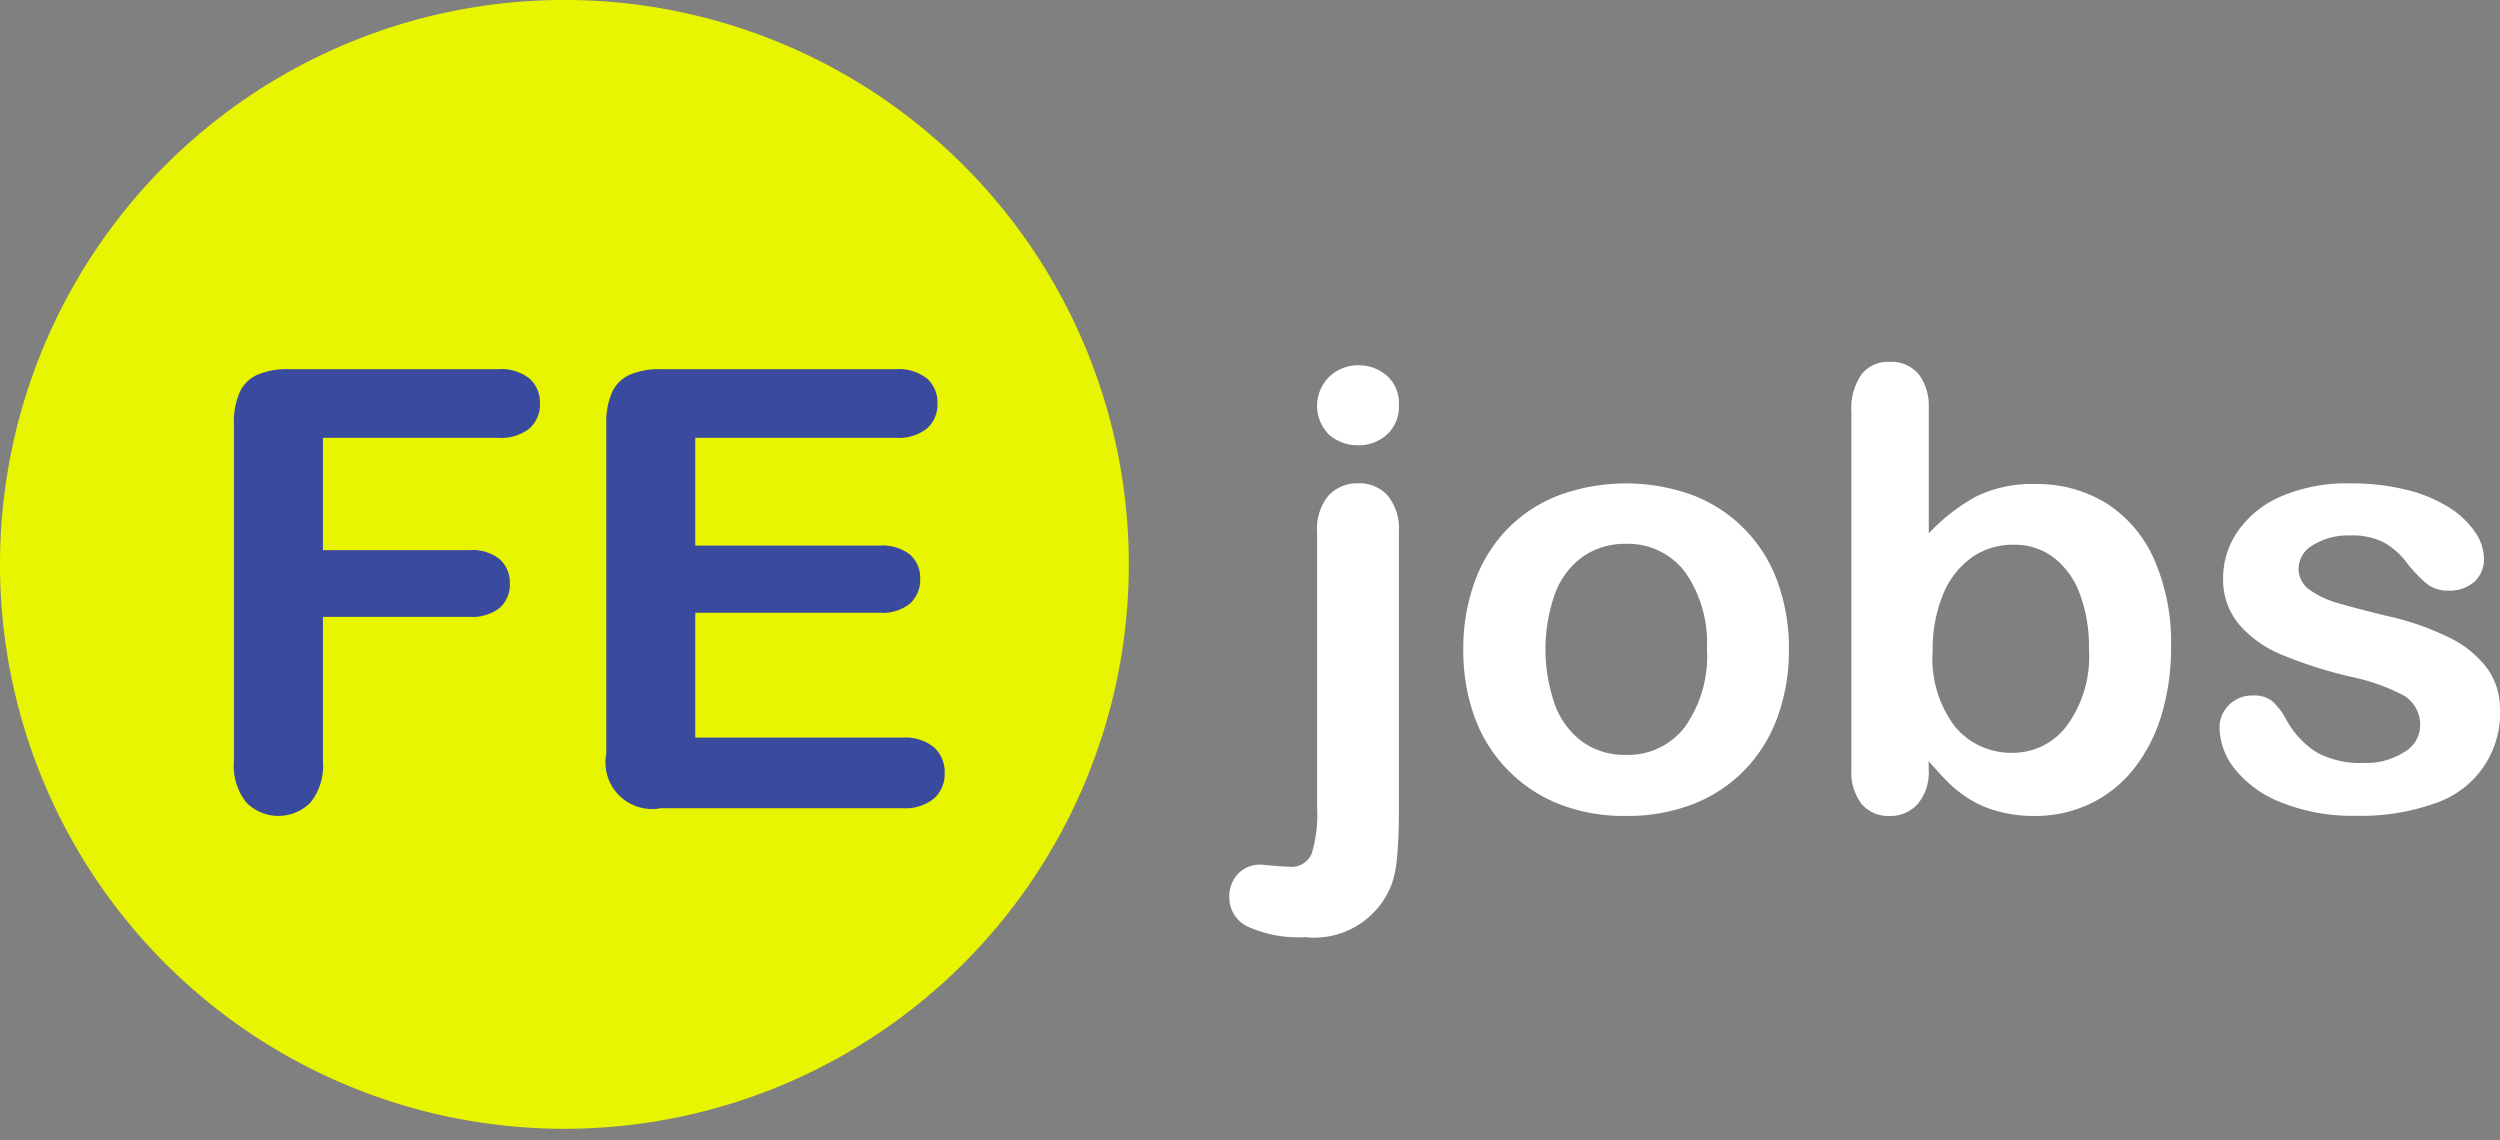
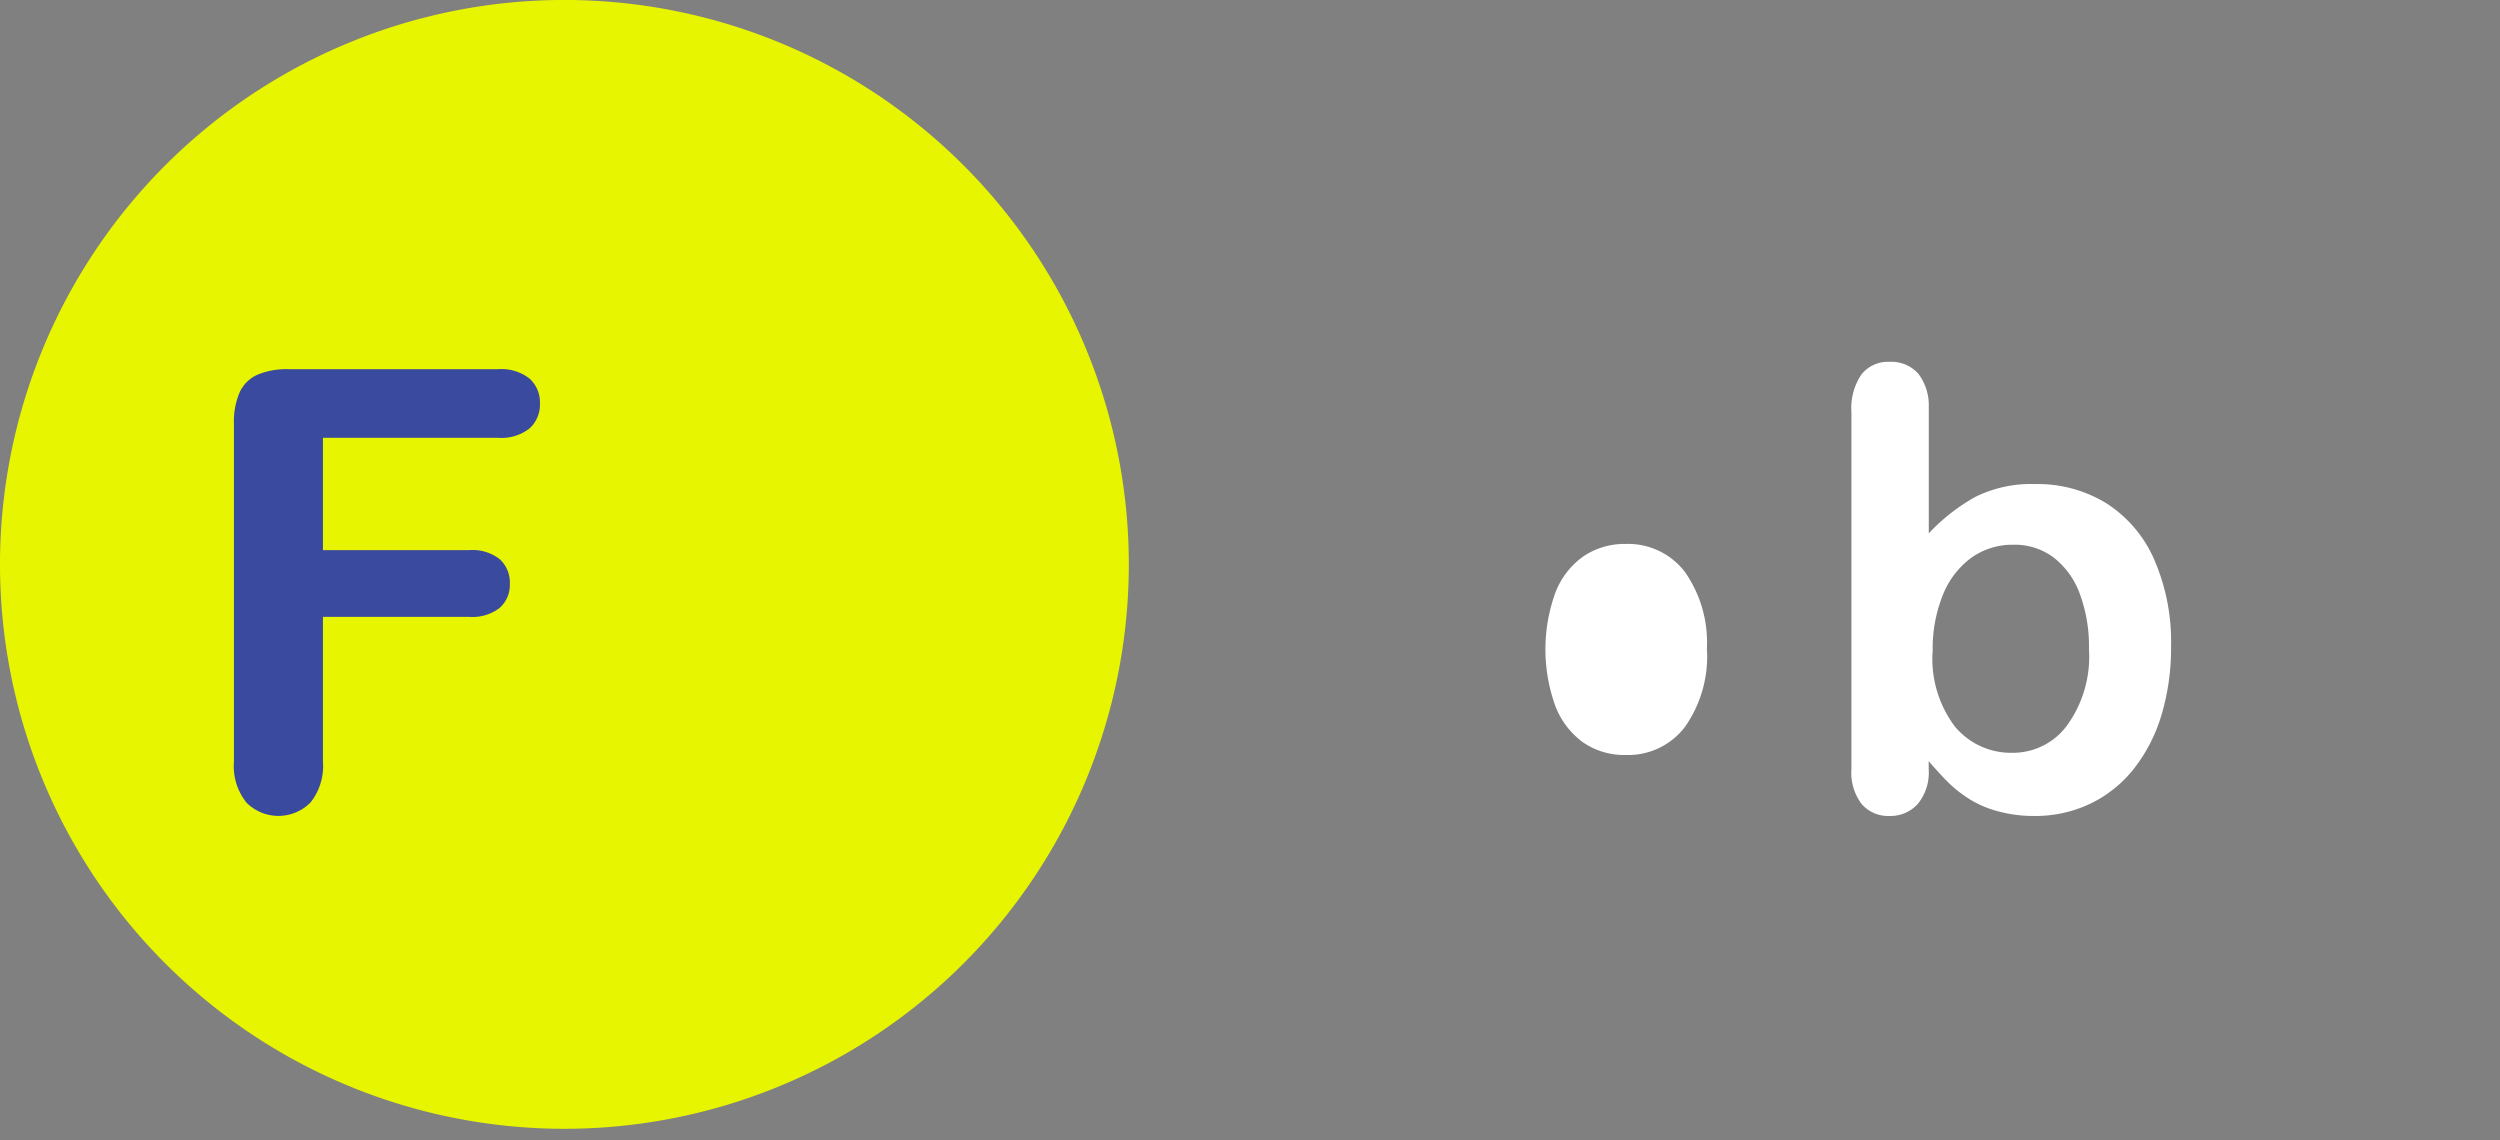
<svg xmlns="http://www.w3.org/2000/svg" id="Group_30013" data-name="Group 30013" width="79.384" height="36.208" viewBox="0 0 79.384 36.208">
  <rect x="0" y="0" width="79.384" height="36.208" fill="#808080" stroke="none" />
  <defs>
    <clipPath id="clip-path">
      <rect id="Rectangle_13873" data-name="Rectangle 13873" width="79.384" height="36.208" fill="none" />
    </clipPath>
  </defs>
  <g id="Group_29096" data-name="Group 29096" clip-path="url(#clip-path)">
    <path id="Path_12274" data-name="Path 12274" d="M0,17.922A17.922,17.922,0,1,1,17.922,35.843,17.922,17.922,0,0,1,0,17.922" fill="#e8f500" fill-rule="evenodd" />
    <path id="Path_12275" data-name="Path 12275" d="M52.884,72.392H47.32v3.567h4.651a1.4,1.4,0,0,1,.965.29,1,1,0,0,1,.319.775.975.975,0,0,1-.323.77,1.414,1.414,0,0,1-.961.285H47.32v4.594a1.85,1.85,0,0,1-.395,1.3,1.429,1.429,0,0,1-2.036,0,1.851,1.851,0,0,1-.395-1.294V71.945a2.35,2.35,0,0,1,.181-.994,1.123,1.123,0,0,1,.566-.561,2.379,2.379,0,0,1,.984-.176h6.658a1.449,1.449,0,0,1,1,.3,1.013,1.013,0,0,1,.328.785,1.024,1.024,0,0,1-.328.794,1.449,1.449,0,0,1-1,.3" transform="translate(-37.066 -58.491)" fill="#3a4a9e" />
-     <path id="Path_12276" data-name="Path 12276" d="M124.492,72.392h-6.363v3.424h5.859a1.4,1.4,0,0,1,.965.29.987.987,0,0,1,.319.766,1.024,1.024,0,0,1-.314.775,1.362,1.362,0,0,1-.97.3h-5.859v3.966h6.582a1.442,1.442,0,0,1,1,.309,1.062,1.062,0,0,1,.338.823,1.039,1.039,0,0,1-.338.8,1.441,1.441,0,0,1-1,.309h-7.676a1.479,1.479,0,0,1-1.731-1.731V71.945a2.35,2.35,0,0,1,.181-.994,1.122,1.122,0,0,1,.566-.561,2.378,2.378,0,0,1,.984-.176h7.457a1.449,1.449,0,0,1,1,.3,1.013,1.013,0,0,1,.328.785,1.024,1.024,0,0,1-.328.794,1.449,1.449,0,0,1-1,.3" transform="translate(-96.052 -58.491)" fill="#3a4a9e" />
-     <path id="Path_12277" data-name="Path 12277" d="M239.178,74.771v8.808q0,.941-.062,1.536a3.211,3.211,0,0,1-.176.861,2.638,2.638,0,0,1-2.749,1.655,3.912,3.912,0,0,1-1.788-.323,1.019,1.019,0,0,1-.609-.942,1.039,1.039,0,0,1,.276-.747.952.952,0,0,1,.723-.29q.057,0,.185.014t.38.033q.252.019.347.019a.686.686,0,0,0,.7-.409,4.167,4.167,0,0,0,.176-1.465V74.771a1.652,1.652,0,0,1,.361-1.161,1.236,1.236,0,0,1,.951-.39,1.205,1.205,0,0,1,.927.385,1.664,1.664,0,0,1,.357,1.165m-1.284-2.758a1.37,1.37,0,0,1-.928-.333,1.292,1.292,0,0,1,.01-1.85,1.326,1.326,0,0,1,.918-.357,1.362,1.362,0,0,1,.894.323,1.154,1.154,0,0,1,.39.942,1.188,1.188,0,0,1-.381.937,1.316,1.316,0,0,1-.9.338" transform="translate(-194.758 -57.873)" fill="#fff" />
-     <path id="Path_12278" data-name="Path 12278" d="M288.624,97.2a6.137,6.137,0,0,1-.361,2.14,4.727,4.727,0,0,1-1.046,1.684,4.618,4.618,0,0,1-1.636,1.08,5.785,5.785,0,0,1-2.14.376,5.624,5.624,0,0,1-2.121-.38,4.682,4.682,0,0,1-2.678-2.763,6.121,6.121,0,0,1-.357-2.135,6.193,6.193,0,0,1,.362-2.159,4.7,4.7,0,0,1,1.037-1.674,4.571,4.571,0,0,1,1.636-1.07,6.194,6.194,0,0,1,4.261,0,4.6,4.6,0,0,1,2.687,2.758,6.163,6.163,0,0,1,.357,2.14m-2.606,0a3.9,3.9,0,0,0-.7-2.473,2.271,2.271,0,0,0-1.879-.884,2.327,2.327,0,0,0-1.341.395,2.5,2.5,0,0,0-.894,1.165,5.288,5.288,0,0,0,0,3.576,2.549,2.549,0,0,0,.884,1.165,2.3,2.3,0,0,0,1.355.4,2.266,2.266,0,0,0,1.879-.889,3.884,3.884,0,0,0,.7-2.459" transform="translate(-231.82 -76.571)" fill="#fff" />
+     <path id="Path_12278" data-name="Path 12278" d="M288.624,97.2m-2.606,0a3.9,3.9,0,0,0-.7-2.473,2.271,2.271,0,0,0-1.879-.884,2.327,2.327,0,0,0-1.341.395,2.5,2.5,0,0,0-.894,1.165,5.288,5.288,0,0,0,0,3.576,2.549,2.549,0,0,0,.884,1.165,2.3,2.3,0,0,0,1.355.4,2.266,2.266,0,0,0,1.879-.889,3.884,3.884,0,0,0,.7-2.459" transform="translate(-231.82 -76.571)" fill="#fff" />
    <path id="Path_12279" data-name="Path 12279" d="M354.568,70.273v3.966a6.023,6.023,0,0,1,1.493-1.165,3.978,3.978,0,0,1,1.883-.4,4.168,4.168,0,0,1,2.268.613,4.03,4.03,0,0,1,1.512,1.779,6.55,6.55,0,0,1,.537,2.763,7.409,7.409,0,0,1-.3,2.164,5.137,5.137,0,0,1-.87,1.707,3.929,3.929,0,0,1-1.384,1.118,4.051,4.051,0,0,1-1.793.395,4.3,4.3,0,0,1-1.127-.143,3.3,3.3,0,0,1-.9-.376,4.068,4.068,0,0,1-.633-.48q-.261-.247-.689-.742v.257a1.566,1.566,0,0,1-.352,1.108,1.172,1.172,0,0,1-.894.376,1.11,1.11,0,0,1-.88-.376,1.64,1.64,0,0,1-.328-1.108V70.387a1.9,1.9,0,0,1,.319-1.194,1.068,1.068,0,0,1,.889-.4,1.138,1.138,0,0,1,.923.385,1.664,1.664,0,0,1,.323,1.1m.124,7.714a3.573,3.573,0,0,0,.709,2.383,2.323,2.323,0,0,0,1.859.832,2.135,2.135,0,0,0,1.688-.851,3.719,3.719,0,0,0,.709-2.44,4.79,4.79,0,0,0-.295-1.769A2.572,2.572,0,0,0,358.525,75a2.059,2.059,0,0,0-1.265-.4,2.257,2.257,0,0,0-1.322.4,2.687,2.687,0,0,0-.913,1.17,4.545,4.545,0,0,0-.333,1.821" transform="translate(-293.322 -57.303)" fill="#fff" />
-     <path id="Path_12280" data-name="Path 12280" d="M431.029,99.08a3.012,3.012,0,0,1-2.069,3,6.931,6.931,0,0,1-2.487.395,6.066,6.066,0,0,1-2.4-.428,3.489,3.489,0,0,1-1.474-1.07,2.156,2.156,0,0,1-.476-1.289,1,1,0,0,1,.3-.732,1.044,1.044,0,0,1,.77-.3.9.9,0,0,1,.628.2,2.19,2.19,0,0,1,.418.561,2.847,2.847,0,0,0,.956,1.037,2.883,2.883,0,0,0,1.517.342,2.193,2.193,0,0,0,1.279-.347.977.977,0,0,0,.5-.794,1.081,1.081,0,0,0-.518-1,6.418,6.418,0,0,0-1.707-.6,14.114,14.114,0,0,1-2.183-.7,3.592,3.592,0,0,1-1.346-.965,2.212,2.212,0,0,1-.5-1.474,2.6,2.6,0,0,1,.466-1.474,3.2,3.2,0,0,1,1.374-1.108,5.264,5.264,0,0,1,2.192-.414,7.208,7.208,0,0,1,1.812.209,4.53,4.53,0,0,1,1.341.561,2.777,2.777,0,0,1,.818.78,1.527,1.527,0,0,1,.28.837.967.967,0,0,1-.3.732,1.187,1.187,0,0,1-.851.285,1.043,1.043,0,0,1-.68-.228,4.48,4.48,0,0,1-.642-.685,2.35,2.35,0,0,0-.694-.609,2.186,2.186,0,0,0-1.084-.228,2.122,2.122,0,0,0-1.17.3.874.874,0,0,0-.466.747.808.808,0,0,0,.342.671,2.842,2.842,0,0,0,.922.433q.58.171,1.6.418a8.542,8.542,0,0,1,1.974.7,3.281,3.281,0,0,1,1.16.965,2.141,2.141,0,0,1,.395,1.27" transform="translate(-351.645 -76.571)" fill="#fff" />
  </g>
</svg>